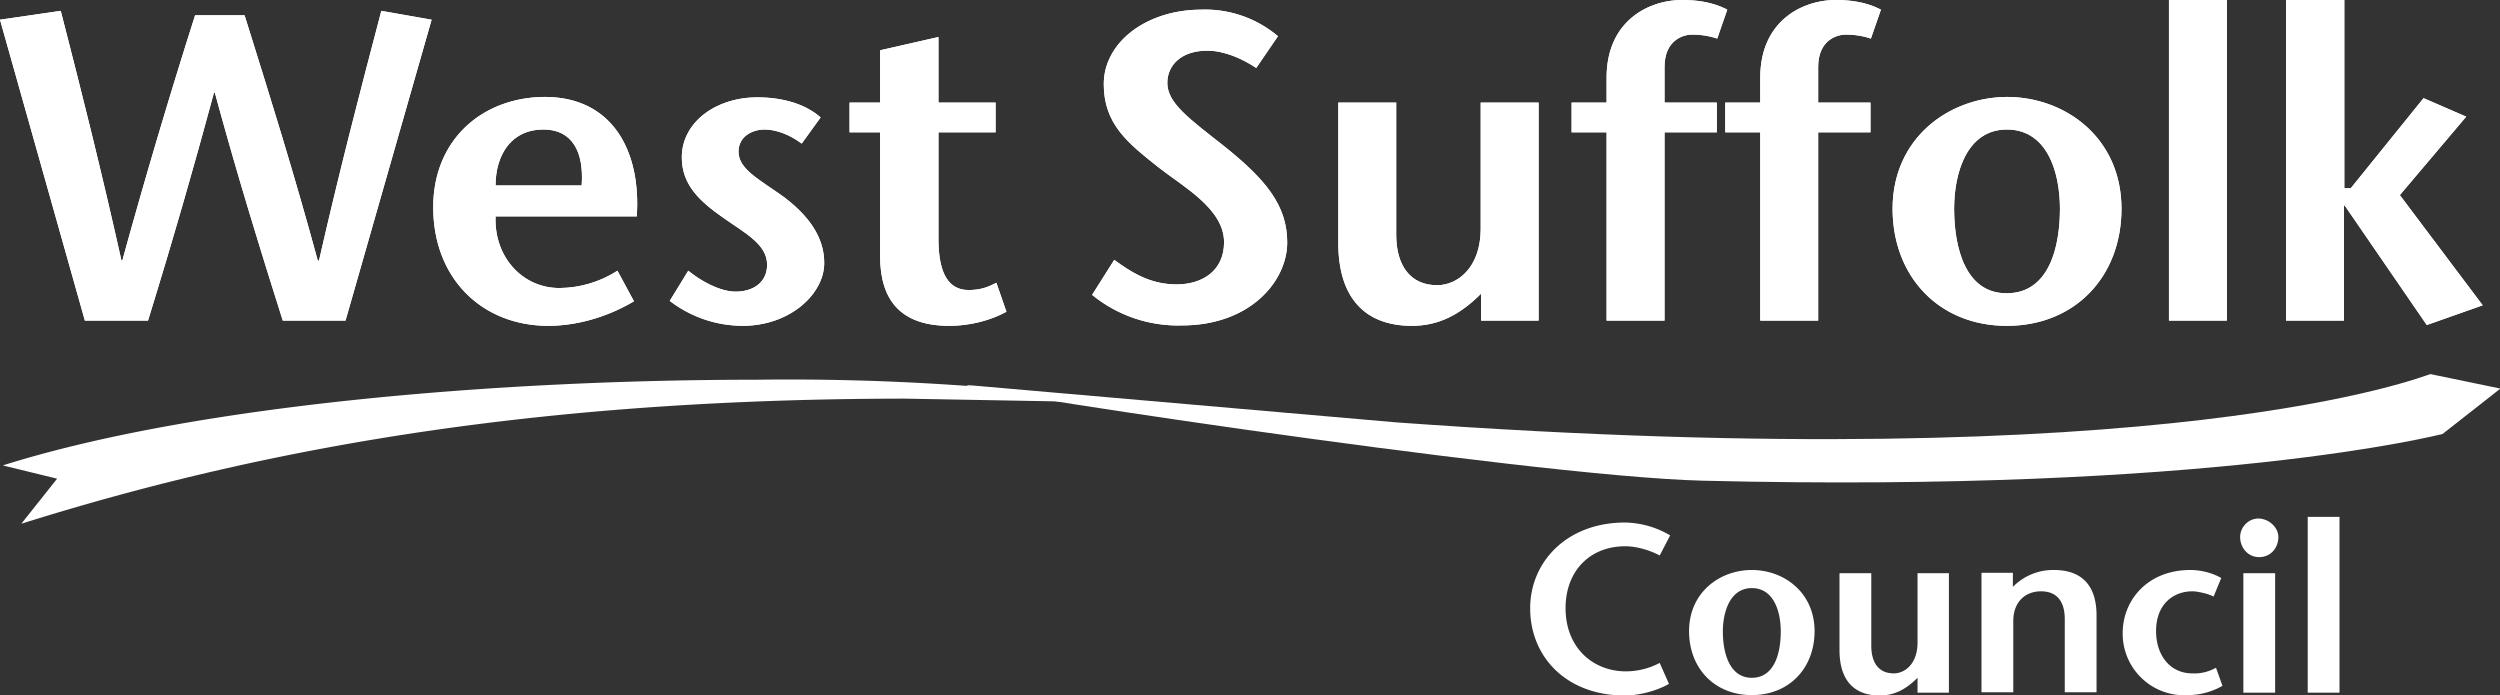
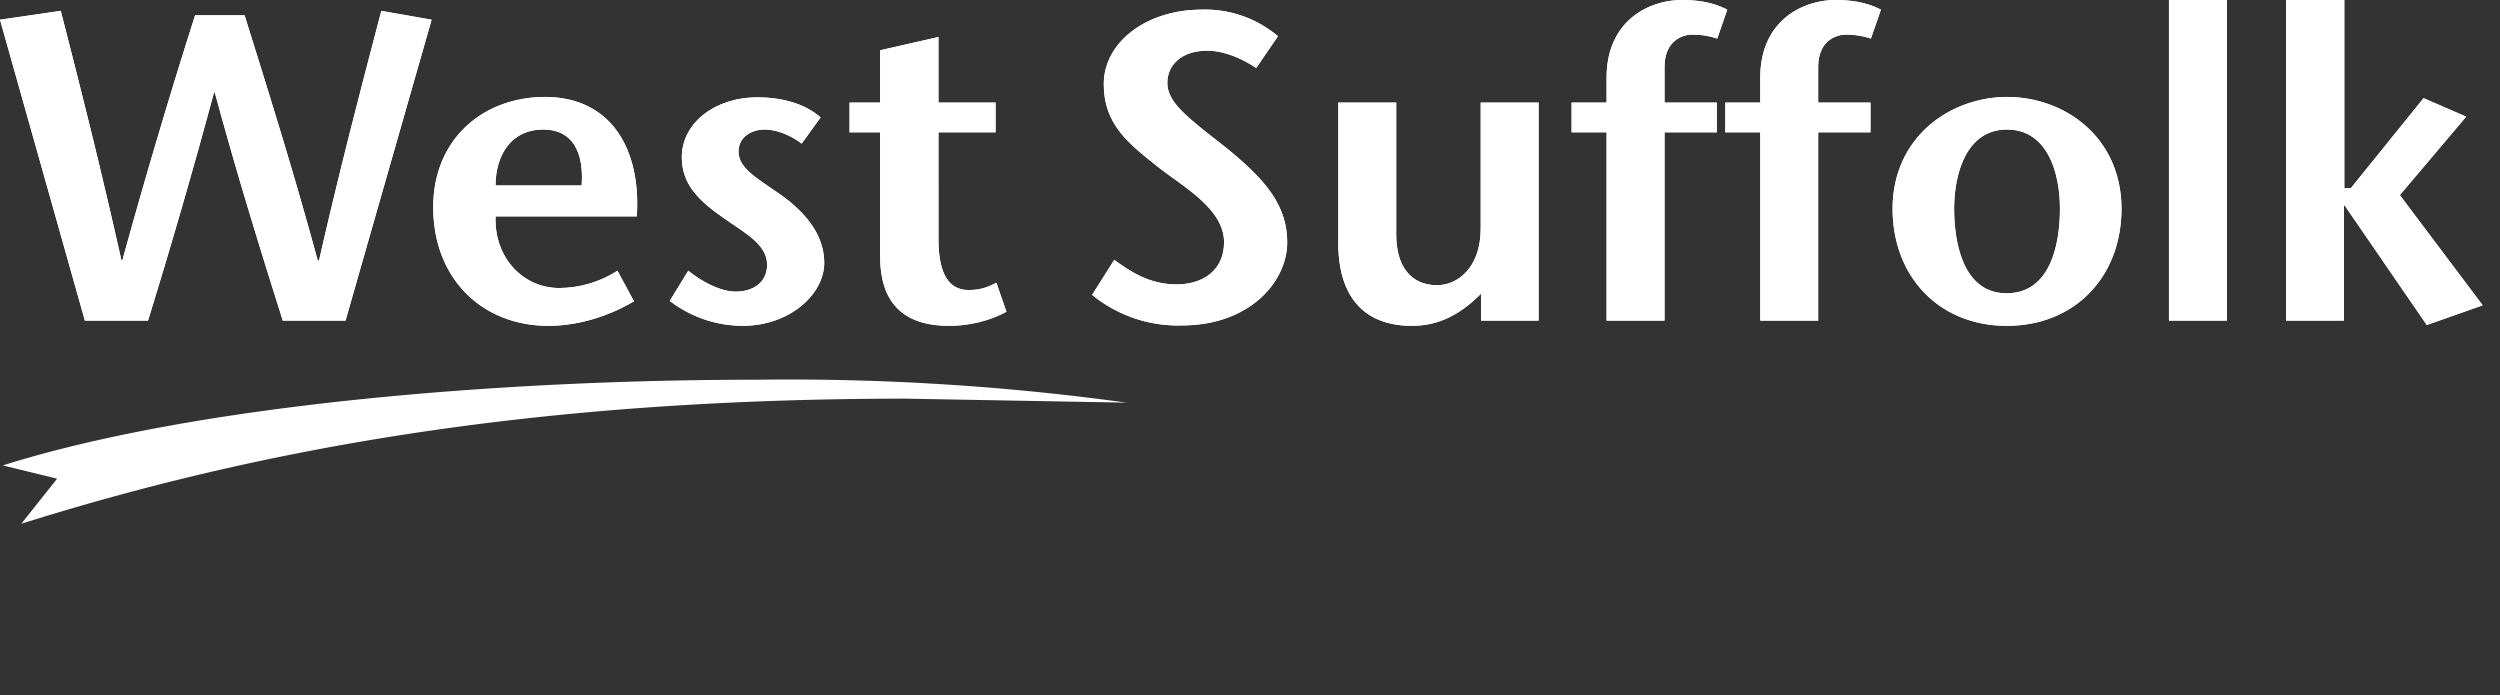
<svg xmlns="http://www.w3.org/2000/svg" xmlns:xlink="http://www.w3.org/1999/xlink" viewBox="0 0 621.5 172.9" preserveAspectRatio="xMinYMid">
  <rect x="0" y="0" width="621.5" height="172.9" fill="#333333" stroke="none" />
  <defs>
    <path id="a" d="M368.1 25.5v31.3c0 9.9-5.9 14.1-10.8 14.1-6.8 0-10.2-5-10.2-12.6V25.5h-14.4v34.9c0 13.7 6.7 20.6 18.3 20.6 6.8 0 12.1-2.9 17.2-8v6.7h14.3V25.5h-14.4zm-233 6.7c7.2 0 10.1 5.6 9.5 13.9h-21.4c0-7.3 3.7-13.9 11.9-13.9m-27.4 19.3c0 17.9 12.3 29.5 28.6 29.5 6.2 0 13.9-1.7 21.3-6.1l-4.1-7.6a27 27 0 0 1-14.5 4.3c-9 0-16.2-7.6-15.8-17.8h35.1c1.1-16.2-6-29.7-22.9-29.7-15.6.1-27.7 10.7-27.7 27.4m61.8-12.4c0 6.7 4.2 10.8 10.4 15.1 5.2 3.7 10.8 6.5 10.8 11.6 0 4.6-3.7 6.7-7.8 6.7-3.9 0-8.6-2.6-11.8-5.2l-4.6 7.5a29.9 29.9 0 0 0 18.1 6.2c11.9 0 20.3-8 20.3-15.6 0-5-2.3-10.6-10-16.4-6.1-4.4-11.3-6.9-11.3-11.3 0-3.7 3.3-5.5 6.5-5.5 2.6 0 6 1.1 9.2 3.5l4.7-6.5c-3.9-3.5-9.8-5-15.7-5-10.6 0-18.8 6.4-18.8 14.9m316.3 12.8c0-9 3.2-19.7 13.1-19.7 10.1 0 13.2 10.7 13.2 19.7 0 9.5-2.7 21-13.2 21-10.3.1-13.1-11.4-13.1-21m-15.3 0c0 16.8 11.5 29.1 28.4 29.1 17 0 28.5-12.3 28.5-29.1 0-17.6-13.9-27.8-28.5-27.8-14.5.1-28.4 10.3-28.4 27.8M218.8 12.5v13h-7.6v7.4h7.6v30.8c0 11 5.2 17.3 17.2 17.3 4.8 0 10-1.2 14.2-3.5l-2.5-7.2c-2 1-3.8 1.8-6.9 1.8-4.8 0-7.5-3.8-7.5-12.7V32.9h14.2v-7.4h-14.2V9.2l-14.5 3.3zM79.3 64.8H79c-6-22.1-12.1-41.5-18.2-61H48.5a1614 1614 0 0 0-18.1 61h-.2c-5-22.4-10-42.3-15.1-62.1L0 4.9l21.1 74.8h15.7A1606 1606 0 0 0 53.2 23h.2C59 43.6 64.6 61.7 70.3 79.7h15.6l21.4-74.8-12.5-2.2c-5.2 19.8-10.4 39.7-15.5 62.1m195.1-43.9c0 10.1 6.2 14.8 13.6 20.7 6.1 4.8 16.3 10.3 16.3 18.6 0 7.2-5.5 10.5-11.8 10.5-6.8 0-11.5-3.2-15.5-6.1l-5.5 8.7a33.7 33.7 0 0 0 22.3 7.6c17.1 0 26.2-11.1 26.2-20.6 0-9.3-5.4-15.7-15.6-23.9-8.9-7-14.2-10.8-14.2-15.8 0-4.4 3.5-8 9.9-8 4.4 0 8.9 2.1 12.2 4.3l5.4-7.9a28.1 28.1 0 0 0-19.2-6.6c-13.8.1-24.1 8.3-24.1 18.5m125-1.6v6.2h-8.7v7.4h8.7v46.8h14.4V32.9h13v-7.4h-13v-8.8c0-6.8 4.7-8.1 6.9-8.1 2.1 0 4.2.3 6.2 1l2.5-7.2c-3.8-2-8-2.4-11.3-2.4-8.1 0-18.7 5.1-18.7 19.3m38.2 0v6.2h-8.7v7.4h8.7v46.8H452V32.9h13v-7.4h-13v-8.8c0-6.8 4.7-8.1 6.9-8.1 2.1 0 4.2.3 6.2 1l2.5-7.2c-3.8-2-8-2.4-11.3-2.4-8.1 0-18.7 5.1-18.7 19.3M568.3 0v79.7h14.4V51.1h.2l20.4 29.7 13.9-4.9-20.6-27.4L613.1 29l-10.6-4.6-18.1 22.4h-1.6V0h-14.5zm-29.1 79.7h14.4V0h-14.4v79.7z" />
  </defs>
  <use xlink:href="#a" overflow="visible" fill="#fff" />
  <clipPath id="b">
    <use xlink:href="#a" overflow="visible" />
  </clipPath>
  <path clip-path="url(#b)" fill="#fff" d="M0 0h617.2v81H0z" />
-   <path d="M566.4 133.5c0 2.6-1.8 5-4.8 5-2.8 0-4.7-2.4-4.7-5 0-2.3 1.9-4.6 4.6-4.6 2.7.1 4.9 2.3 4.9 4.6M404 135.8c3.2 0 6.6 1.2 8.6 2.3l2.6-5a22.7 22.7 0 0 0-11.2-3.2c-14.6 0-23.6 9.9-23.6 21.3 0 12.2 9.1 21.7 23.5 21.7 4 0 8.5-1.4 11-2.9l-2.3-5.2a18 18 0 0 1-8.4 2.1c-8.1 0-15-5.8-15-15.7 0-9.4 6.2-15.4 14.8-15.4m31.5 5.9c-8 0-15.6 5.6-15.6 15.2 0 9.2 6.3 15.9 15.6 15.9s15.6-6.7 15.6-15.9c0-9.6-7.6-15.2-15.6-15.2m0 26.8c-5.6 0-7.2-6.3-7.2-11.5 0-4.9 1.8-10.8 7.2-10.8 5.5 0 7.2 5.9 7.2 10.8 0 5.2-1.5 11.5-7.2 11.5m41.1-26h7.9v29.7h-7.8v-3.7c-2.8 2.8-5.7 4.4-9.4 4.4-6.4 0-10-3.8-10-11.3v-19.1h7.9v18c0 4.2 1.8 6.9 5.6 6.9 2.7 0 5.9-2.3 5.9-7.7v-17.2zm44.6 10.5v19.1h-7.9v-18.2c0-4.2-1.8-6.9-5.9-6.9-3.9 0-6.9 2.6-6.9 7.4v17.7h-7.9v-29.7h7.8v3.5a14 14 0 0 1 10.2-4.2c6.9 0 10.6 3.8 10.6 11.3m29.7 13l1.6 4.5a17.4 17.4 0 0 1-8.4 2.3 15.3 15.3 0 0 1-16.4-15.4c0-8.3 6.3-15.7 16.8-15.7 2.4 0 5.3.6 7.7 2l-1.9 4.6c-.8-.4-1.7-.7-2.6-.9-.9-.2-1.8-.4-2.7-.4-4.5 0-9 3-9 9.9 0 5.9 3.4 10.5 9 10.5 1.9.1 3.9-.3 5.9-1.4m6.8-23.5h7.9v29.7h-7.9v-29.7zm23.9 29.7h-7.9v-43.7h7.9v43.7z" fill="#fff" />
  <g>
    <defs>
      <path id="c" d="M.7 115.7l13.5 3.3-8.9 11.2c64.9-20.4 133.5-31 219.6-31.1l55.2 1a614.4 614.4 0 0 0-92-5.7c-64.5 0-139.8 6.3-187.4 21.3" />
    </defs>
    <use xlink:href="#c" overflow="visible" fill="#fff" />
  </g>
  <g>
    <defs>
-       <path id="d" d="M347.1 105l-105.7-9.2c-15.2-1 137.5 22.6 181.9 23.7 127 3.1 182.8-11.4 183.9-11.6l14.4-11.3-17.4-3.6c-1.4.3-64 26-257.1 12" />
-     </defs>
+       </defs>
    <use xlink:href="#d" overflow="visible" fill="#fff" />
  </g>
</svg>